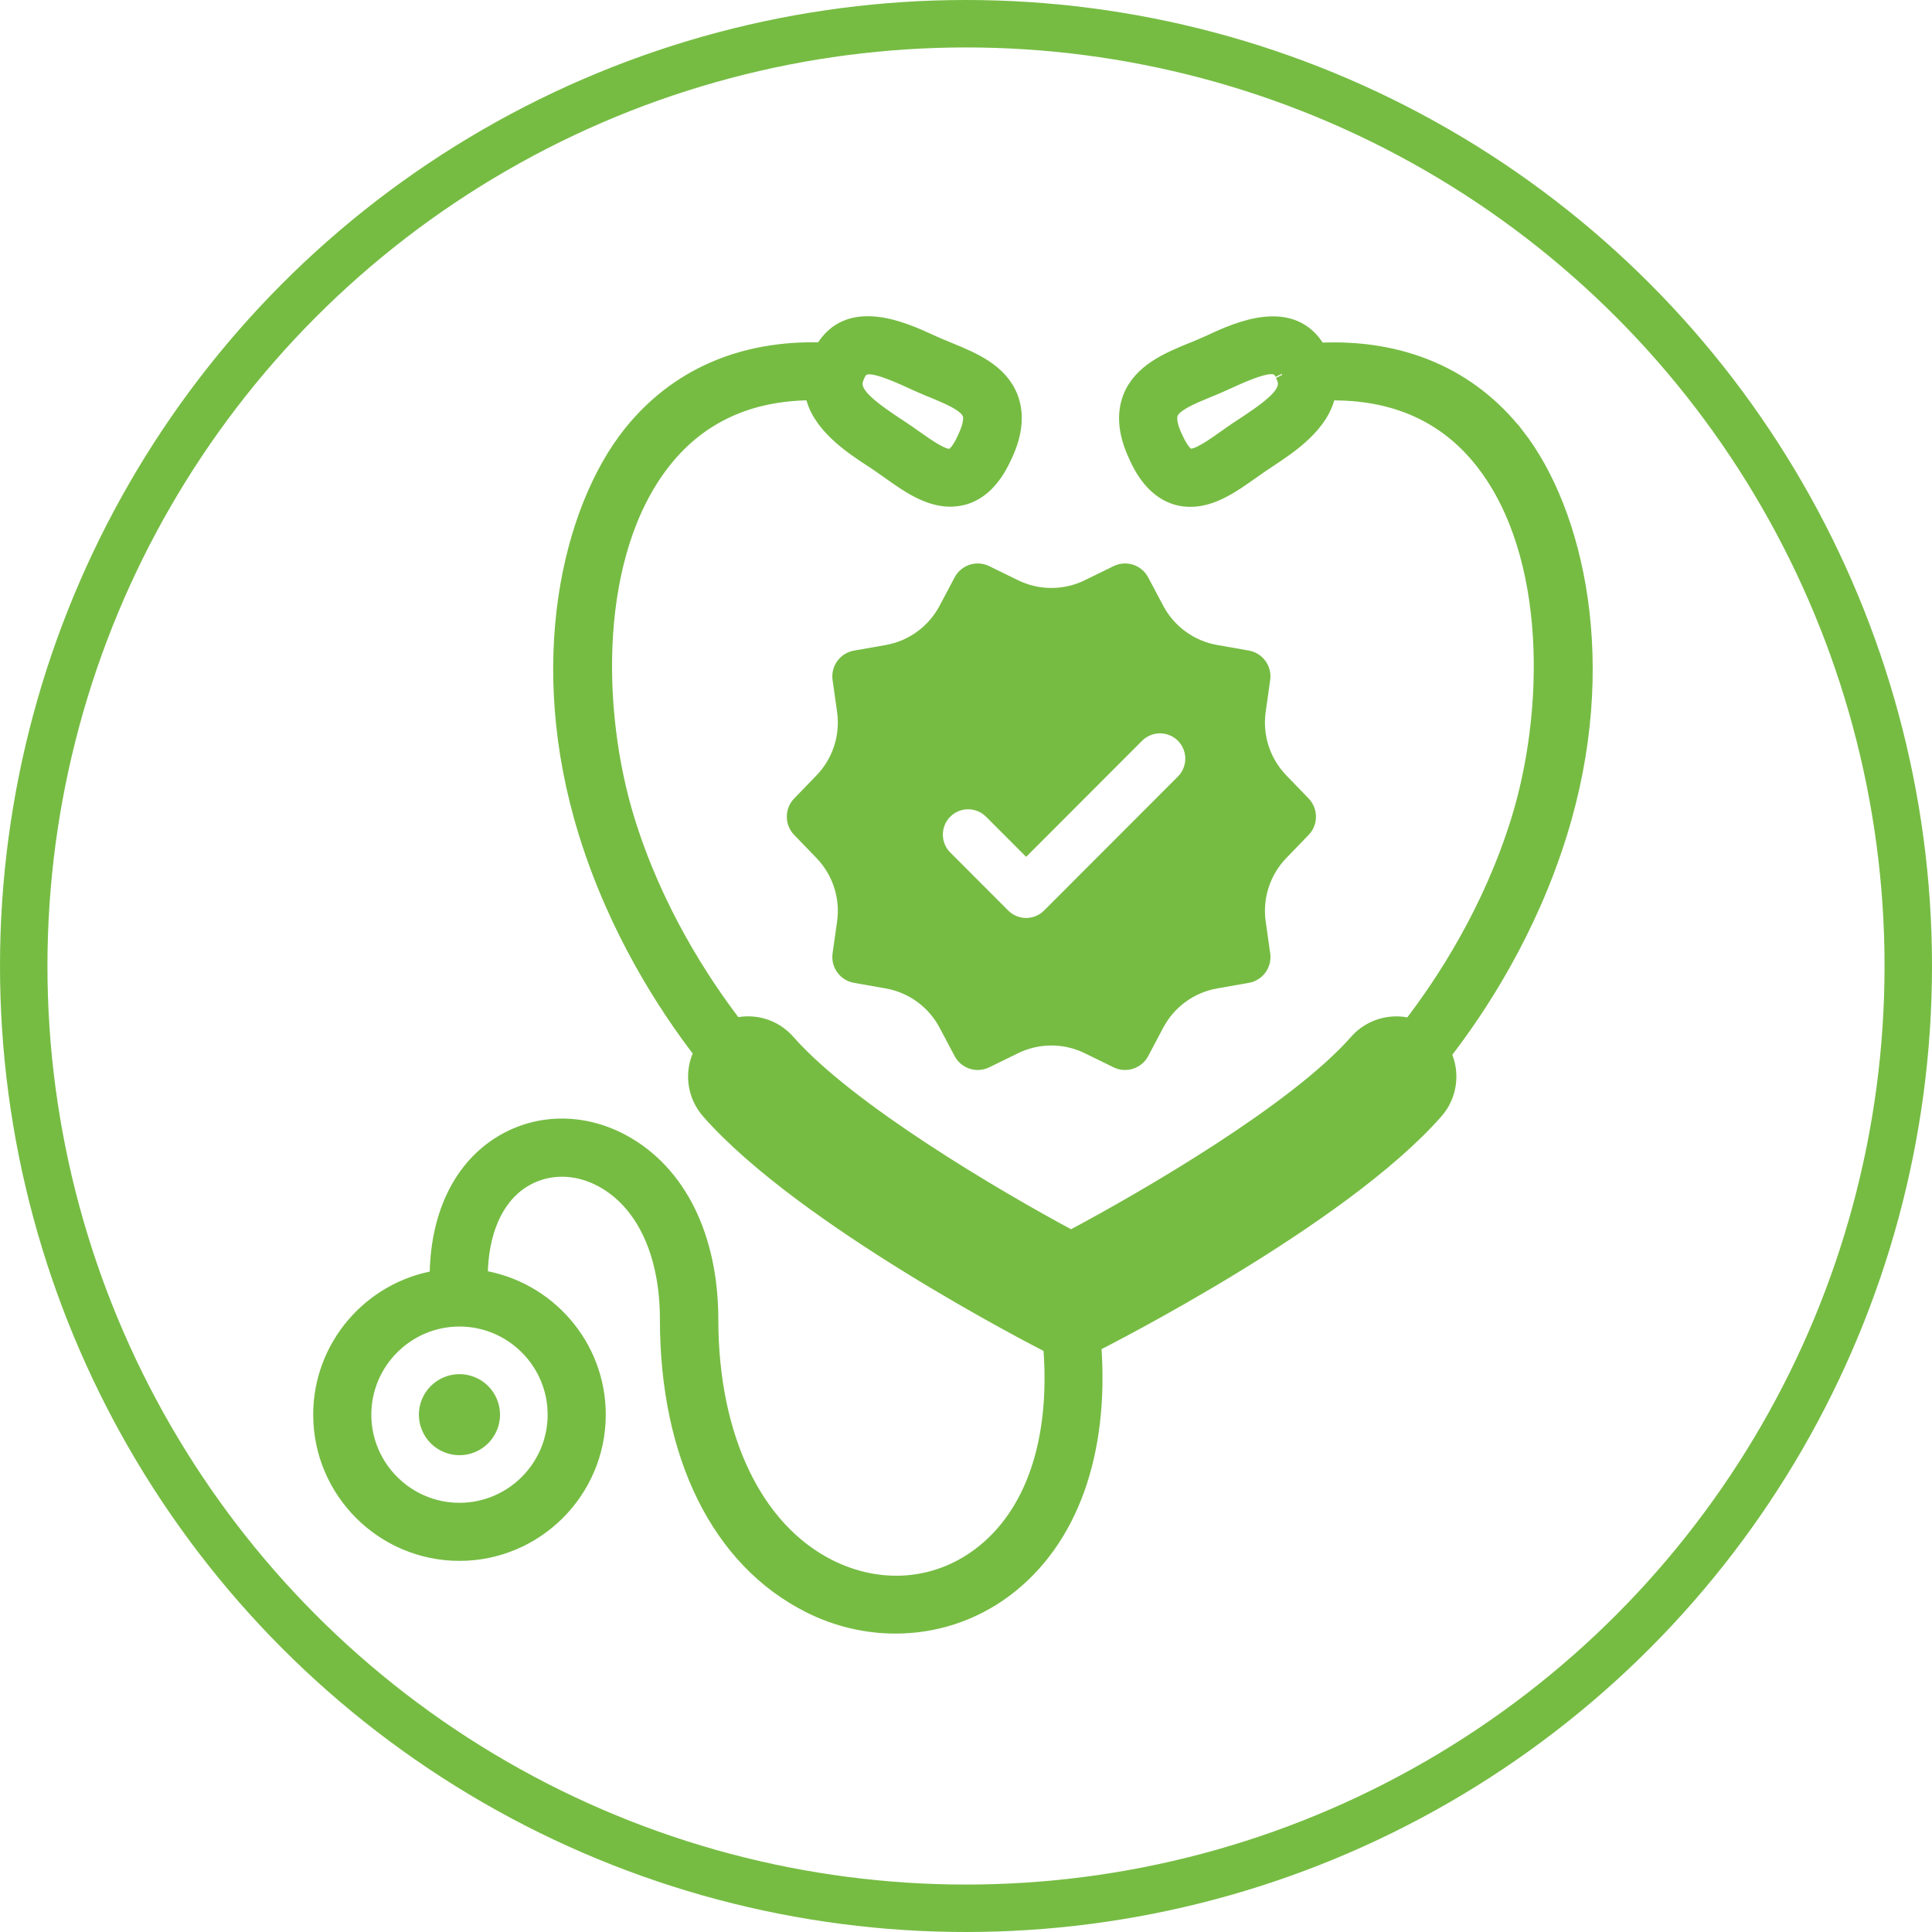
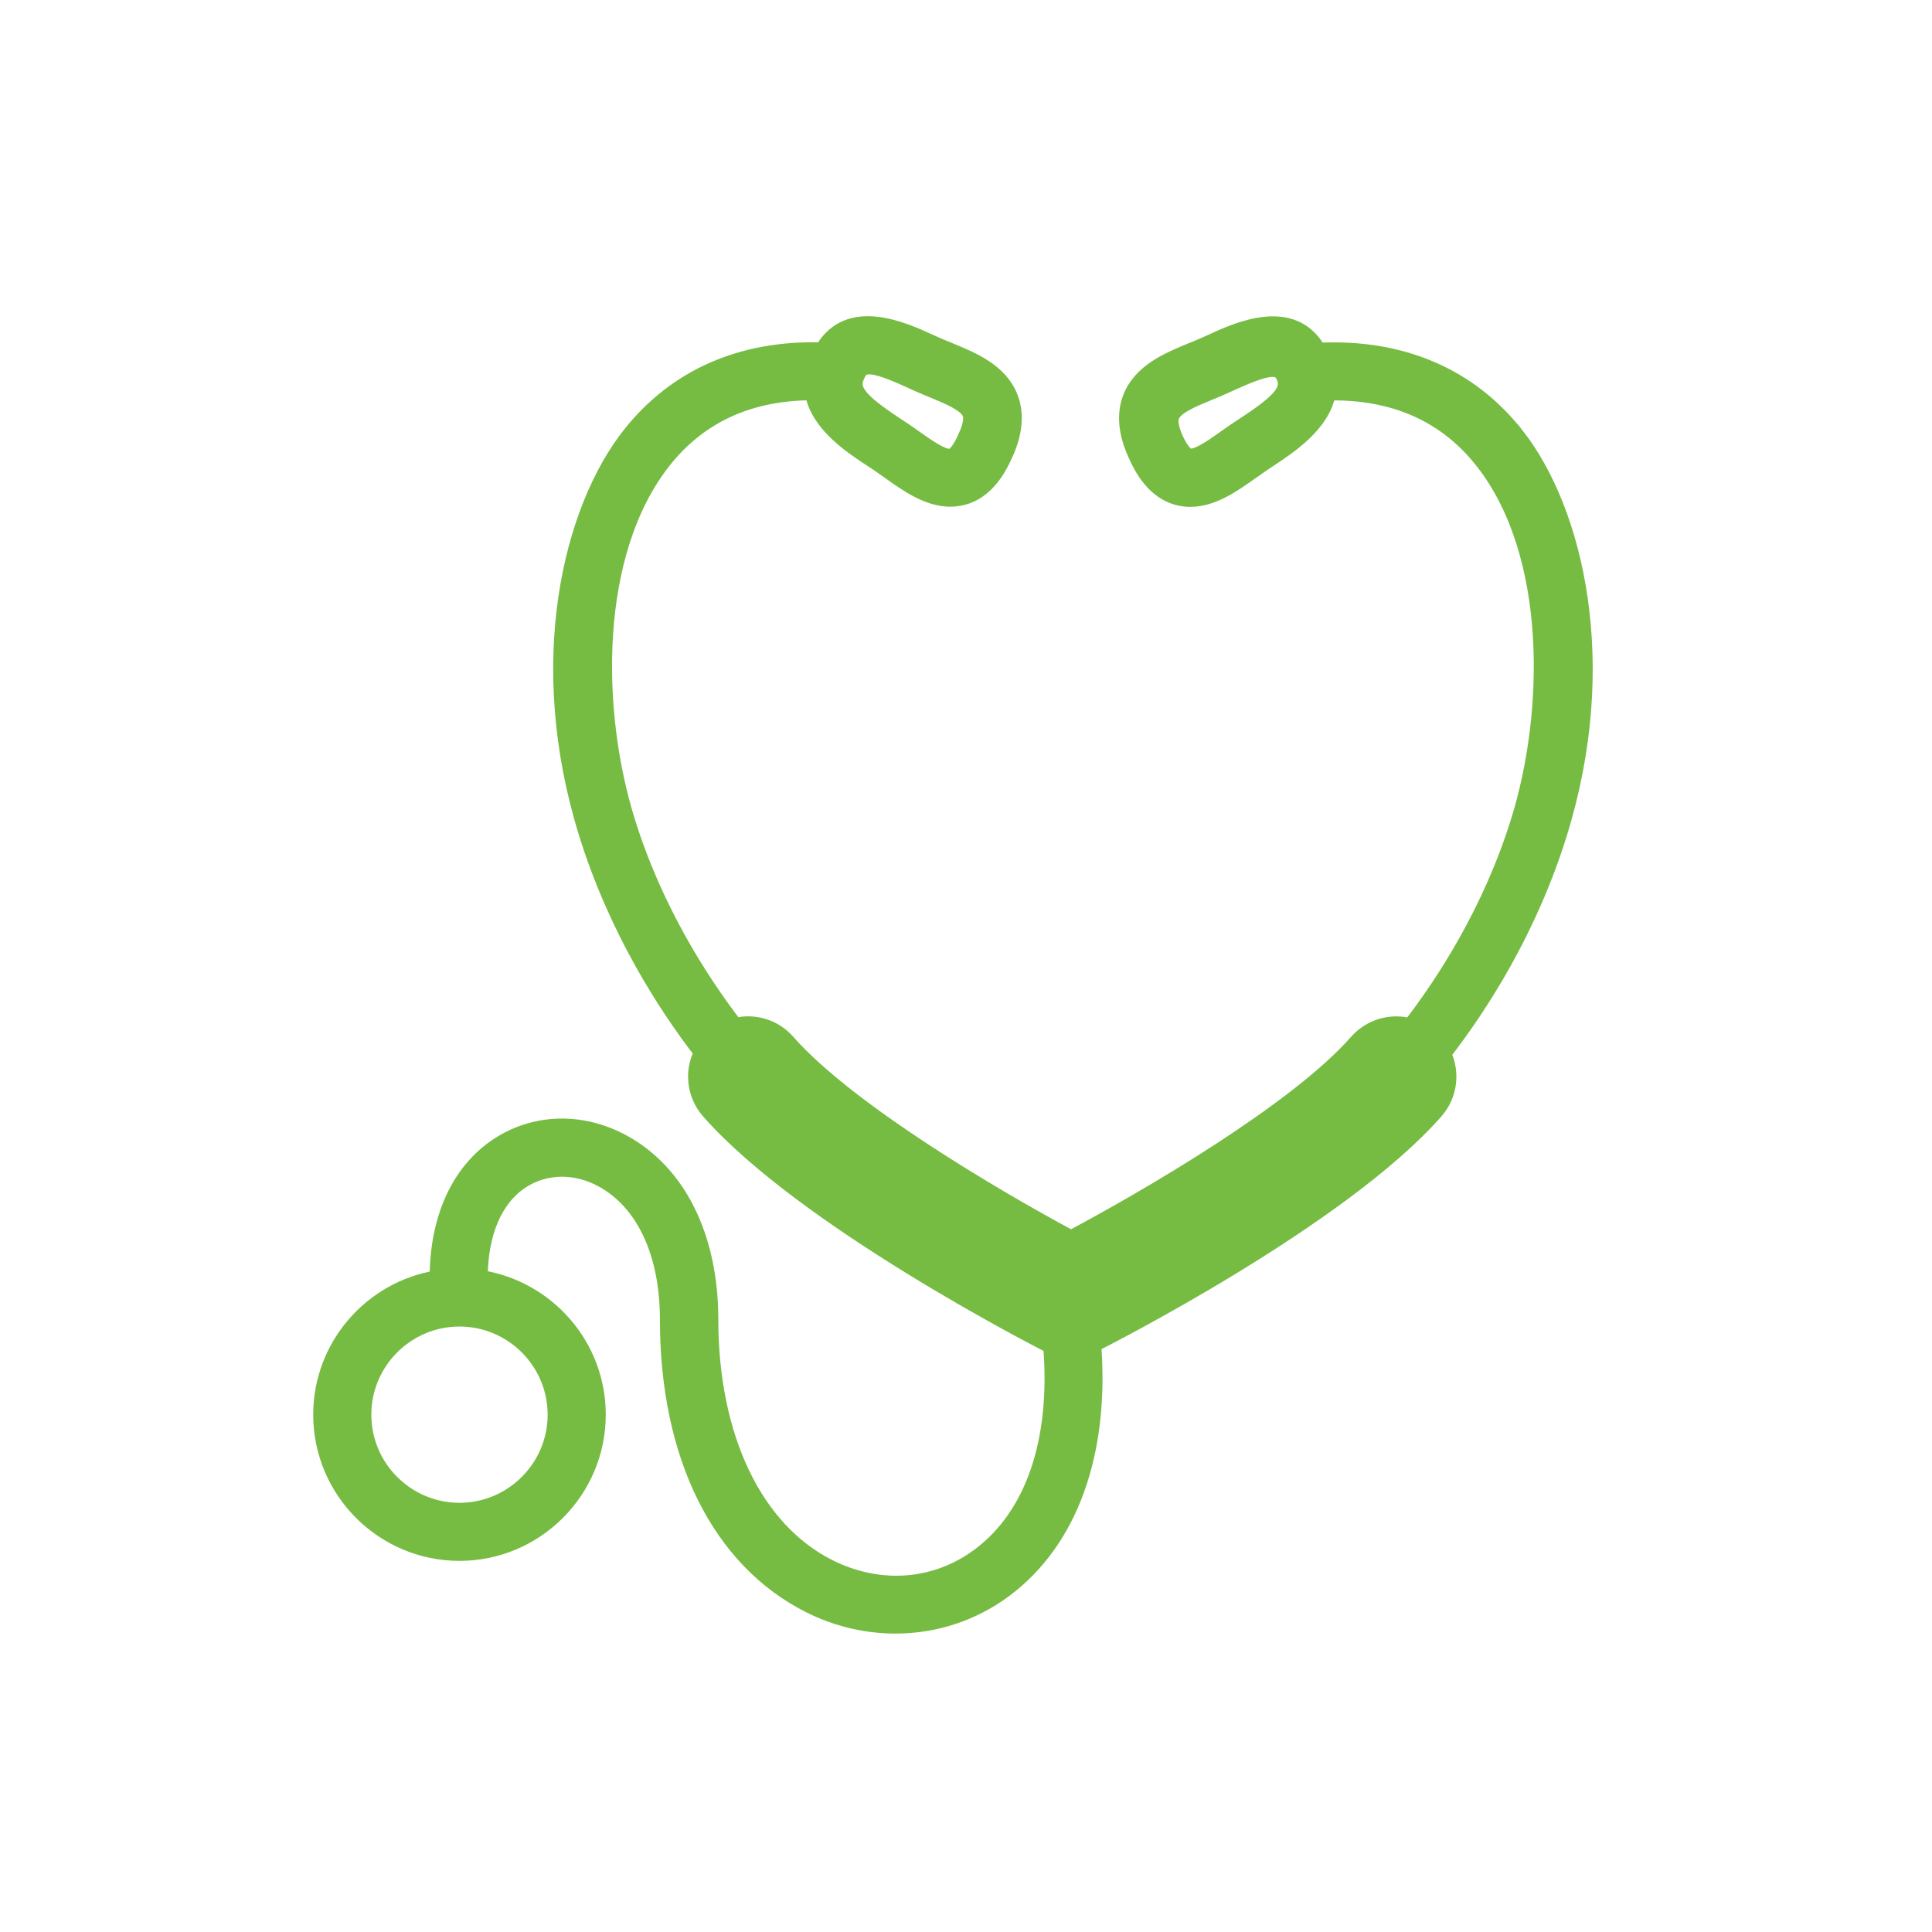
<svg xmlns="http://www.w3.org/2000/svg" id="b" data-name="Layer 2" viewBox="0 0 977.26 977.26">
  <defs>
    <style>
      .d, .e {
        fill: #76bc43;
      }

      .e {
        stroke-width: 7px;
      }

      .e, .f {
        stroke: #76bc43;
        stroke-miterlimit: 10;
      }

      .f {
        fill: none;
        stroke-width: 24px;
      }
    </style>
  </defs>
  <g id="c" data-name="Layer 1">
    <g>
-       <path class="e" d="M767.65,220.21c-23.72-30.42-58.45-45.38-100.49-43.34-13.35-23.13-41.23-10.51-54.88-4.16-1.61.73-3.14,1.46-4.6,2.04-1.75.8-3.58,1.53-5.47,2.26-11.31,4.67-25.47,10.51-30.72,23.93-3.28,8.46-2.41,18.31,2.7,29.33l.66,1.46c5.18,11.23,12.26,18.09,20.87,20.35,2.19.58,4.31.8,6.49.8,11.39,0,21.9-7.52,30.65-13.71,1.68-1.17,3.29-2.33,4.89-3.43,1.31-.88,2.77-1.82,4.23-2.84,10.29-6.79,27.22-17.88,30.14-33.85,33.13-.58,59.26,11.09,77.79,34.87,36.42,46.69,34.81,126.65,17.88,181.08-14.08,45.45-37.66,81.64-54.52,103.52-9.56-2.55-20.21.29-27.22,8.24-30.43,34.65-105.75,78.5-144.28,99-38.24-20.5-112.68-64.35-143.11-99-6.86-7.81-17.22-10.72-26.64-8.39-16.85-21.96-40.35-58.07-54.37-103.38-17.07-54.94-18.54-135.19,18.46-181.81,18.03-22.69,43.14-34.14,74.59-34.21,2.84,15.97,19.85,27.14,30.14,33.85,1.46.95,2.92,1.9,4.23,2.84,1.61,1.09,3.29,2.27,4.89,3.43,8.69,6.2,19.27,13.71,30.65,13.71,2.12,0,4.31-.29,6.49-.8,8.69-2.26,15.69-9.12,20.88-20.28l.73-1.53c5.11-11.02,5.98-20.86,2.7-29.33-5.26-13.5-19.41-19.26-30.72-23.93-1.82-.8-3.65-1.53-5.47-2.26-1.46-.66-2.99-1.31-4.59-2.04-13.65-6.28-41.53-18.97-54.88,4.08-40.51-1.24-74.01,13.43-97.21,42.61-30.43,38.38-49.19,115.85-22.26,202.38,15.25,49.03,40.14,87.33,58.16,110.75-4.81,9.48-3.65,21.38,3.8,29.91,47.95,54.64,166.32,115.34,171.28,117.9l1.68.88c3.8,47.34-8.83,85.06-35.97,105.34-21.97,16.42-50.21,18.6-75.68,5.84-37.36-18.75-59.63-65.3-59.7-124.68v-.36c-.07-41.8-16.34-74.56-44.73-89.95-20.8-11.23-44.44-10.65-63.27,1.6-20,13.06-30.94,37.21-31.02,67.19-33.35,5.55-58.9,34.58-58.9,69.45,0,38.89,31.67,70.47,70.5,70.47s70.49-31.66,70.49-70.47c0-35.16-25.98-64.34-59.7-69.6.07-22.18,7.44-39.54,20.88-48.3,11.75-7.66,26.85-7.95,40.28-.66,20.88,11.31,32.92,36.92,32.92,70.33,0,69.23,26.27,122.06,72.03,145.04,13.94,7.01,28.9,10.43,43.65,10.43,19.78,0,39.19-6.2,55.54-18.39,33.28-24.88,49.11-69.31,45.03-124.02l.22-.15c5.04-2.56,124.8-63.26,172.74-117.9,7.3-8.32,8.54-19.92,4.09-29.33,18.1-23.35,43.28-61.94,58.6-111.33,26.71-85.79,8.39-163.05-21.53-201.5ZM648.55,189.64l.51,1.02c2.99,6.34-1.6,11.89-19.41,23.56-1.61,1.02-3.14,2.04-4.53,2.99-1.75,1.17-3.51,2.48-5.33,3.72-5.84,4.16-14.52,10.43-18.32,9.41-1.39-.36-3.72-2.7-6.28-8.17l-.66-1.39c-1.68-3.57-3.36-8.54-2.12-11.67,1.76-4.53,10.58-8.17,18.39-11.38,2.05-.81,4.02-1.68,5.91-2.48,1.54-.66,3.21-1.46,4.89-2.19,20.15-9.27,24.52-8.68,26.79-3.94M433.7,190.59l.58-1.31c1.02-2.12,2.41-3.43,5.4-3.43,3.8,0,10.15,2.12,21.39,7.3,1.68.8,3.36,1.53,4.89,2.19,1.9.88,3.94,1.68,5.91,2.48,7.73,3.21,16.56,6.85,18.39,11.38,1.24,3.14-.51,8.1-2.19,11.67l-.66,1.46c-2.48,5.4-4.89,7.73-6.28,8.1-3.79,1.02-12.48-5.33-18.32-9.41-1.82-1.31-3.57-2.55-5.33-3.72-1.46-.95-2.99-1.97-4.52-2.99-17.73-11.74-22.26-17.22-19.27-23.71ZM280.51,715.58c0,26.48-21.6,48.08-48.09,48.08s-48.09-21.59-48.09-48.08,21.6-48.08,48.09-48.08,48.09,21.59,48.09,48.08Z" />
-       <path class="d" d="M252.93,715.58c0,1.35-.13,2.68-.4,4-.26,1.32-.65,2.6-1.17,3.84-.52,1.24-1.15,2.43-1.9,3.55-.74,1.12-1.6,2.16-2.55,3.1s-1.99,1.8-3.11,2.55c-1.12.74-2.3,1.38-3.55,1.9s-2.53.9-3.84,1.17c-1.32.26-2.66.39-4,.39s-2.68-.13-4.01-.39c-1.32-.27-2.6-.65-3.84-1.17s-2.43-1.15-3.55-1.9c-1.12-.75-2.16-1.6-3.11-2.55s-1.8-1.98-2.55-3.1c-.75-1.12-1.38-2.3-1.9-3.55-.52-1.24-.91-2.52-1.17-3.84-.27-1.32-.4-2.65-.4-4s.13-2.68.4-4c.26-1.32.65-2.6,1.17-3.84s1.15-2.43,1.9-3.55c.74-1.12,1.6-2.15,2.55-3.1.95-.95,1.99-1.8,3.11-2.55,1.12-.74,2.3-1.38,3.55-1.89s2.53-.91,3.84-1.17c1.32-.27,2.66-.4,4.01-.4s2.68.13,4,.4c1.32.26,2.6.65,3.84,1.17s2.43,1.15,3.55,1.89c1.12.75,2.16,1.6,3.11,2.55.95.95,1.8,1.98,2.55,3.1.75,1.12,1.38,2.3,1.9,3.55s.91,2.53,1.17,3.84c.27,1.32.4,2.66.4,4Z" />
-       <path class="d" d="M661.95,403.9l-11.31-11.71c-8.23-8.52-12.08-20.36-10.42-32.09l2.28-16.13c1-7.07-3.79-13.66-10.81-14.9l-16.02-2.82c-11.66-2.05-21.72-9.36-27.28-19.84l-7.63-14.39c-3.34-6.28-11.08-8.8-17.47-5.66l-14.61,7.15c-10.63,5.2-23.08,5.2-33.71,0l-14.62-7.15c-6.4-3.14-14.14-.61-17.47,5.69l-7.63,14.39c-5.55,10.47-15.61,17.79-27.28,19.84l-16.02,2.82c-7.02,1.23-11.81,7.81-10.81,14.88l2.28,16.13c1.66,11.73-2.19,23.58-10.41,32.1l-11.31,11.7c-4.96,5.14-4.96,13.27,0,18.41l11.31,11.71c8.22,8.52,12.07,20.36,10.41,32.09l-2.28,16.13c-1,7.07,3.79,13.66,10.81,14.9l16.02,2.82c11.66,2.05,21.72,9.36,27.28,19.84l7.63,14.39c3.34,6.3,11.08,8.82,17.48,5.69l14.61-7.15c10.63-5.2,23.08-5.2,33.71,0l14.61,7.15c6.41,3.14,14.14.61,17.49-5.69l7.63-14.39c5.55-10.46,15.6-17.79,27.27-19.84l16.02-2.82c7.03-1.23,11.81-7.82,10.81-14.9l-2.28-16.13c-1.67-11.73,2.19-23.58,10.41-32.09l11.31-11.71c4.94-5.14,4.94-13.28-.01-18.42ZM510,460.59l-29.33-29.37c-4.99-4.99-4.99-13.11,0-18.11s13.1-4.99,18.09,0l20.29,20.31,58.67-58.73c4.99-4.99,13.1-4.99,18.09,0s4.99,13.11,0,18.11l-67.71,67.79c-4.98,4.99-13.1,4.99-18.09,0Z" />
-       <circle class="f" cx="488.63" cy="488.63" r="476.63" />
+       <path class="e" d="M767.65,220.21c-23.72-30.42-58.45-45.38-100.49-43.34-13.35-23.13-41.23-10.51-54.88-4.16-1.61.73-3.14,1.46-4.6,2.04-1.75.8-3.58,1.53-5.47,2.26-11.31,4.67-25.47,10.51-30.72,23.93-3.28,8.46-2.41,18.31,2.7,29.33l.66,1.46c5.18,11.23,12.26,18.09,20.87,20.35,2.19.58,4.31.8,6.49.8,11.39,0,21.9-7.52,30.65-13.71,1.68-1.17,3.29-2.33,4.89-3.43,1.31-.88,2.77-1.82,4.23-2.84,10.29-6.79,27.22-17.88,30.14-33.85,33.13-.58,59.26,11.09,77.79,34.87,36.42,46.69,34.81,126.65,17.88,181.08-14.08,45.45-37.66,81.64-54.52,103.52-9.56-2.55-20.21.29-27.22,8.24-30.43,34.65-105.75,78.5-144.28,99-38.24-20.5-112.68-64.35-143.11-99-6.86-7.81-17.22-10.72-26.64-8.39-16.85-21.96-40.35-58.07-54.37-103.38-17.07-54.94-18.54-135.19,18.46-181.81,18.03-22.69,43.14-34.14,74.59-34.21,2.84,15.97,19.85,27.14,30.14,33.85,1.46.95,2.92,1.9,4.23,2.84,1.61,1.09,3.29,2.27,4.89,3.43,8.69,6.2,19.27,13.71,30.65,13.71,2.12,0,4.31-.29,6.49-.8,8.69-2.26,15.69-9.12,20.88-20.28l.73-1.53c5.11-11.02,5.98-20.86,2.7-29.33-5.26-13.5-19.41-19.26-30.72-23.93-1.82-.8-3.65-1.53-5.47-2.26-1.46-.66-2.99-1.31-4.59-2.04-13.65-6.28-41.53-18.97-54.88,4.08-40.51-1.24-74.01,13.43-97.21,42.61-30.43,38.38-49.19,115.85-22.26,202.38,15.25,49.03,40.14,87.33,58.16,110.75-4.81,9.48-3.65,21.38,3.8,29.91,47.95,54.64,166.32,115.34,171.28,117.9l1.68.88c3.8,47.34-8.83,85.06-35.97,105.34-21.97,16.42-50.21,18.6-75.68,5.84-37.36-18.75-59.63-65.3-59.7-124.68v-.36c-.07-41.8-16.34-74.56-44.73-89.95-20.8-11.23-44.44-10.65-63.27,1.6-20,13.06-30.94,37.21-31.02,67.19-33.35,5.55-58.9,34.58-58.9,69.45,0,38.89,31.67,70.47,70.5,70.47s70.49-31.66,70.49-70.47c0-35.16-25.98-64.34-59.7-69.6.07-22.18,7.44-39.54,20.88-48.3,11.75-7.66,26.85-7.95,40.28-.66,20.88,11.31,32.92,36.92,32.92,70.33,0,69.23,26.27,122.06,72.03,145.04,13.94,7.01,28.9,10.43,43.65,10.43,19.78,0,39.19-6.2,55.54-18.39,33.28-24.88,49.11-69.31,45.03-124.02l.22-.15c5.04-2.56,124.8-63.26,172.74-117.9,7.3-8.32,8.54-19.92,4.09-29.33,18.1-23.35,43.28-61.94,58.6-111.33,26.71-85.79,8.39-163.05-21.53-201.5ZM648.55,189.64l.51,1.02c2.99,6.34-1.6,11.89-19.41,23.56-1.61,1.02-3.14,2.04-4.53,2.99-1.75,1.17-3.51,2.48-5.33,3.72-5.84,4.16-14.52,10.43-18.32,9.41-1.39-.36-3.72-2.7-6.28-8.17c-1.68-3.57-3.36-8.54-2.12-11.67,1.76-4.53,10.58-8.17,18.39-11.38,2.05-.81,4.02-1.68,5.91-2.48,1.54-.66,3.21-1.46,4.89-2.19,20.15-9.27,24.52-8.68,26.79-3.94M433.7,190.59l.58-1.31c1.02-2.12,2.41-3.43,5.4-3.43,3.8,0,10.15,2.12,21.39,7.3,1.68.8,3.36,1.53,4.89,2.19,1.9.88,3.94,1.68,5.91,2.48,7.73,3.21,16.56,6.85,18.39,11.38,1.24,3.14-.51,8.1-2.19,11.67l-.66,1.46c-2.48,5.4-4.89,7.73-6.28,8.1-3.79,1.02-12.48-5.33-18.32-9.41-1.82-1.31-3.57-2.55-5.33-3.72-1.46-.95-2.99-1.97-4.52-2.99-17.73-11.74-22.26-17.22-19.27-23.71ZM280.51,715.58c0,26.48-21.6,48.08-48.09,48.08s-48.09-21.59-48.09-48.08,21.6-48.08,48.09-48.08,48.09,21.59,48.09,48.08Z" />
    </g>
  </g>
</svg>